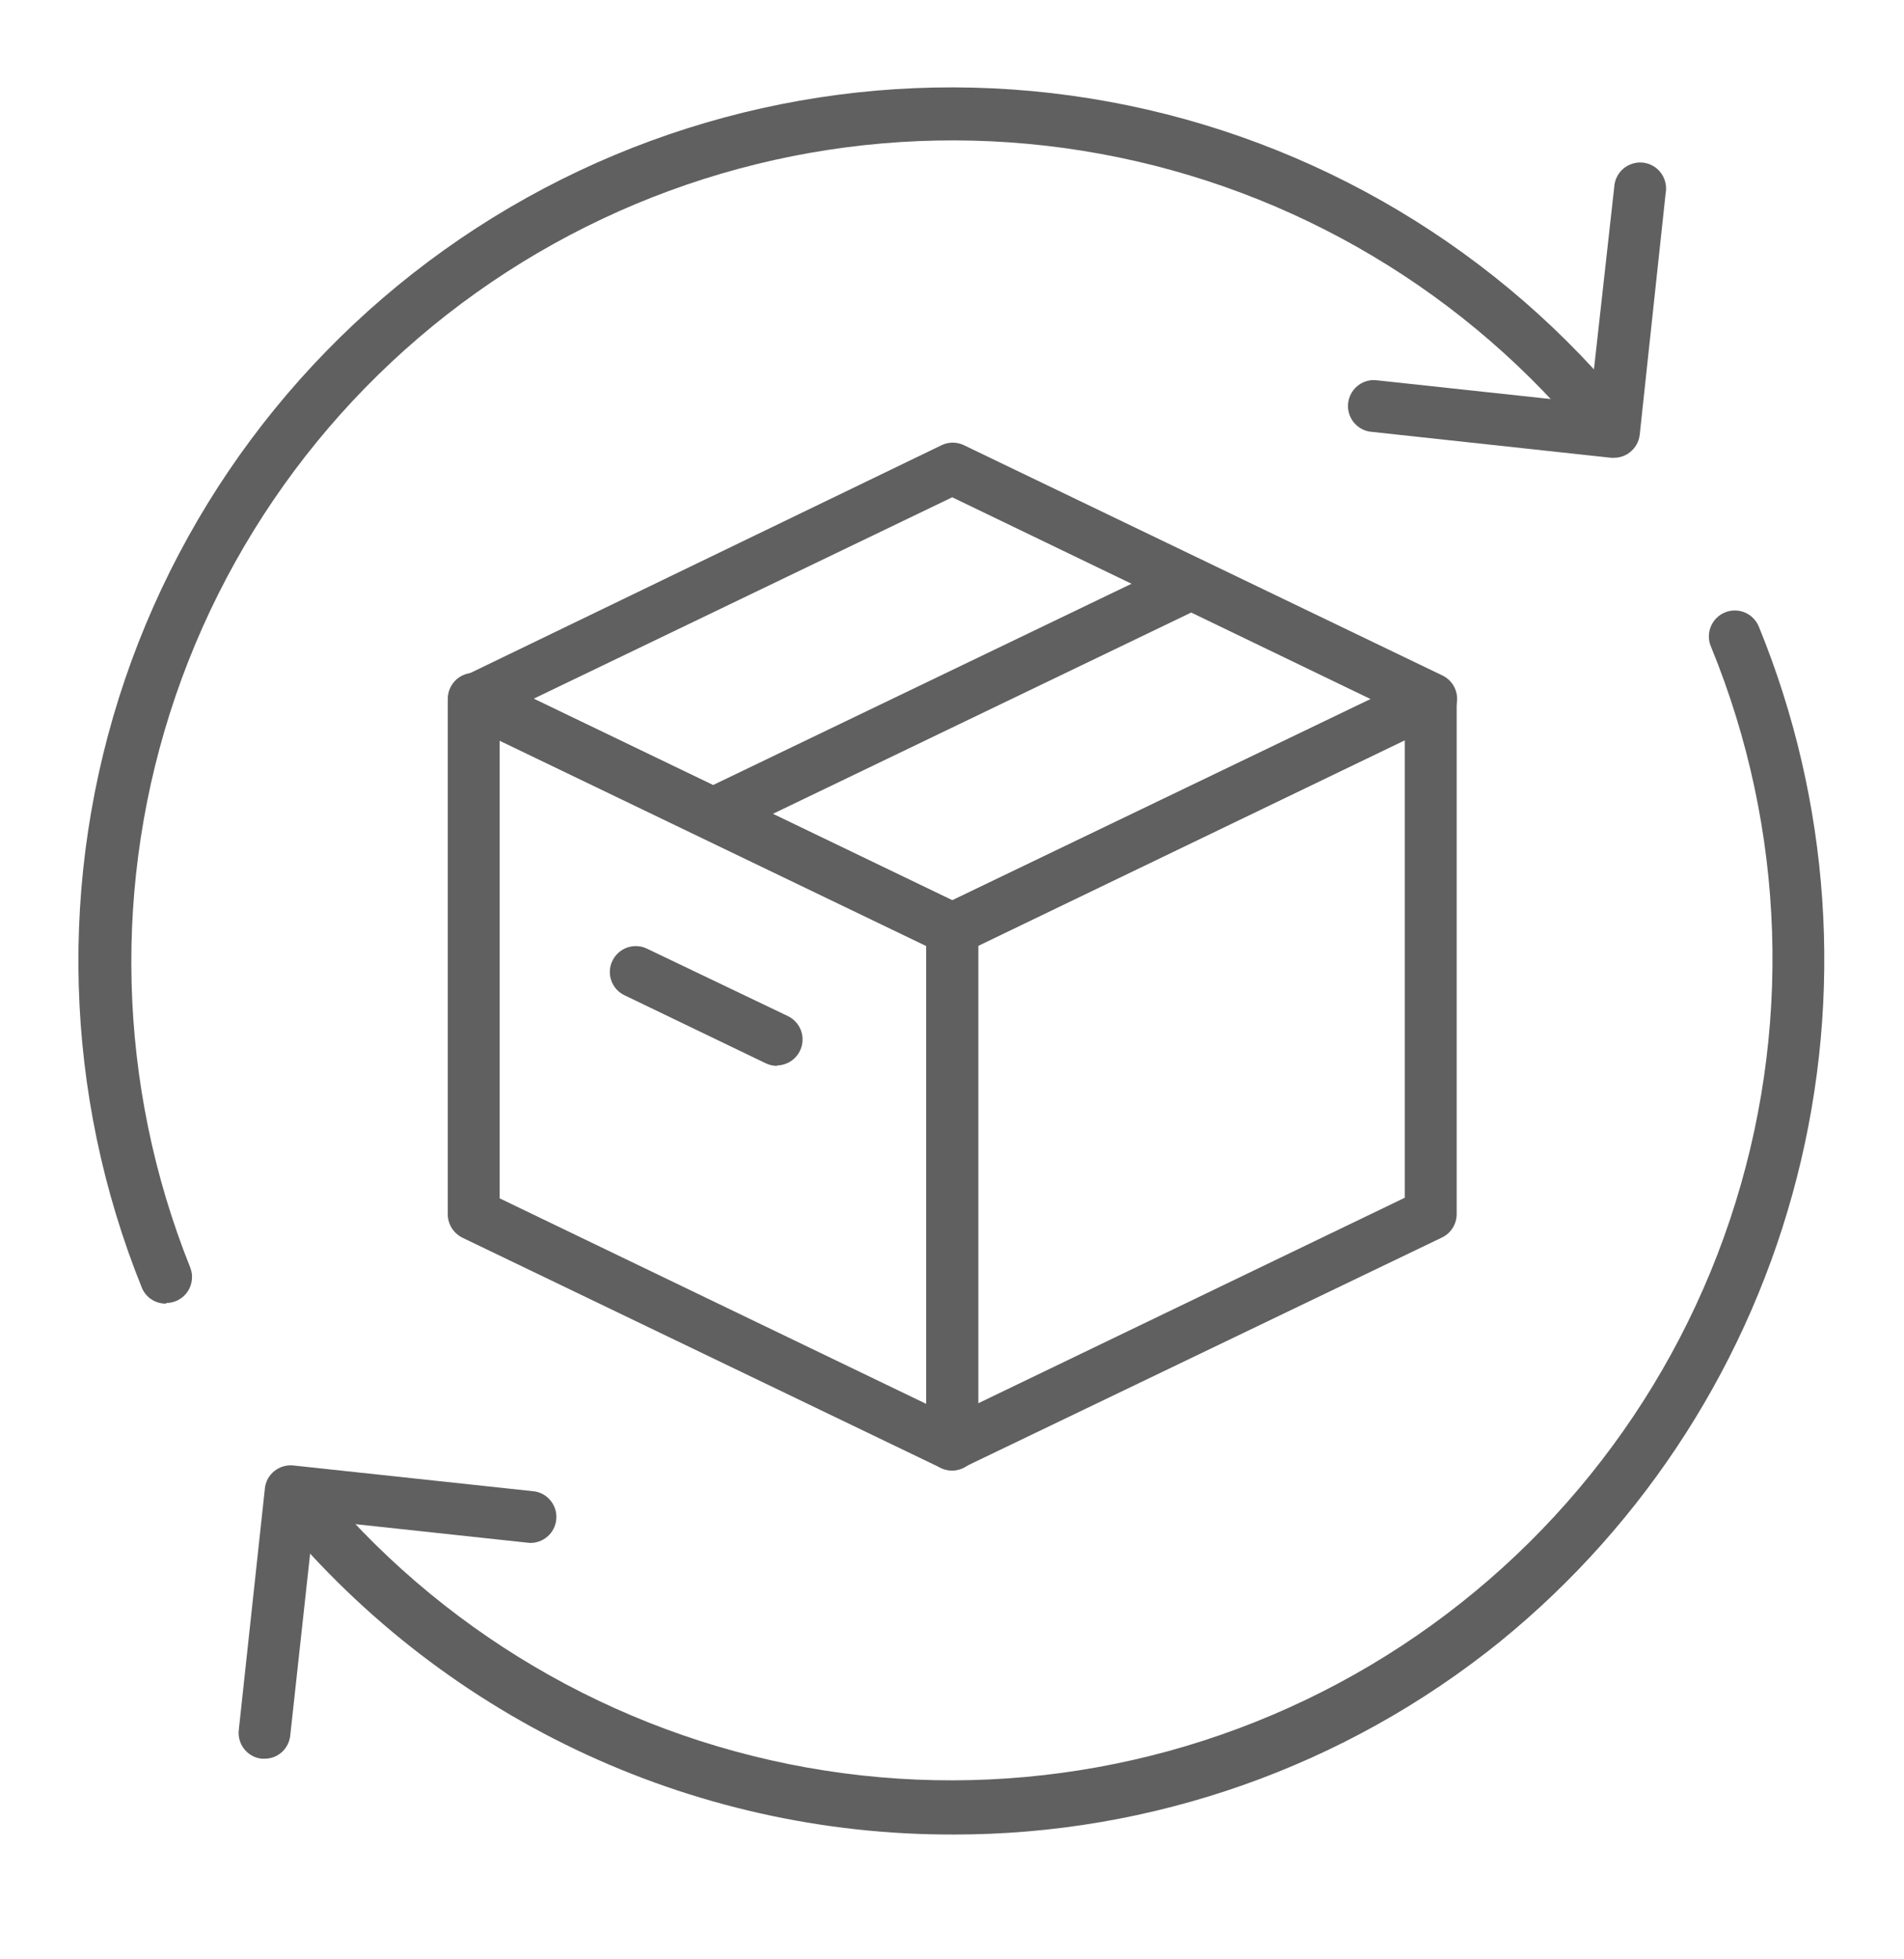
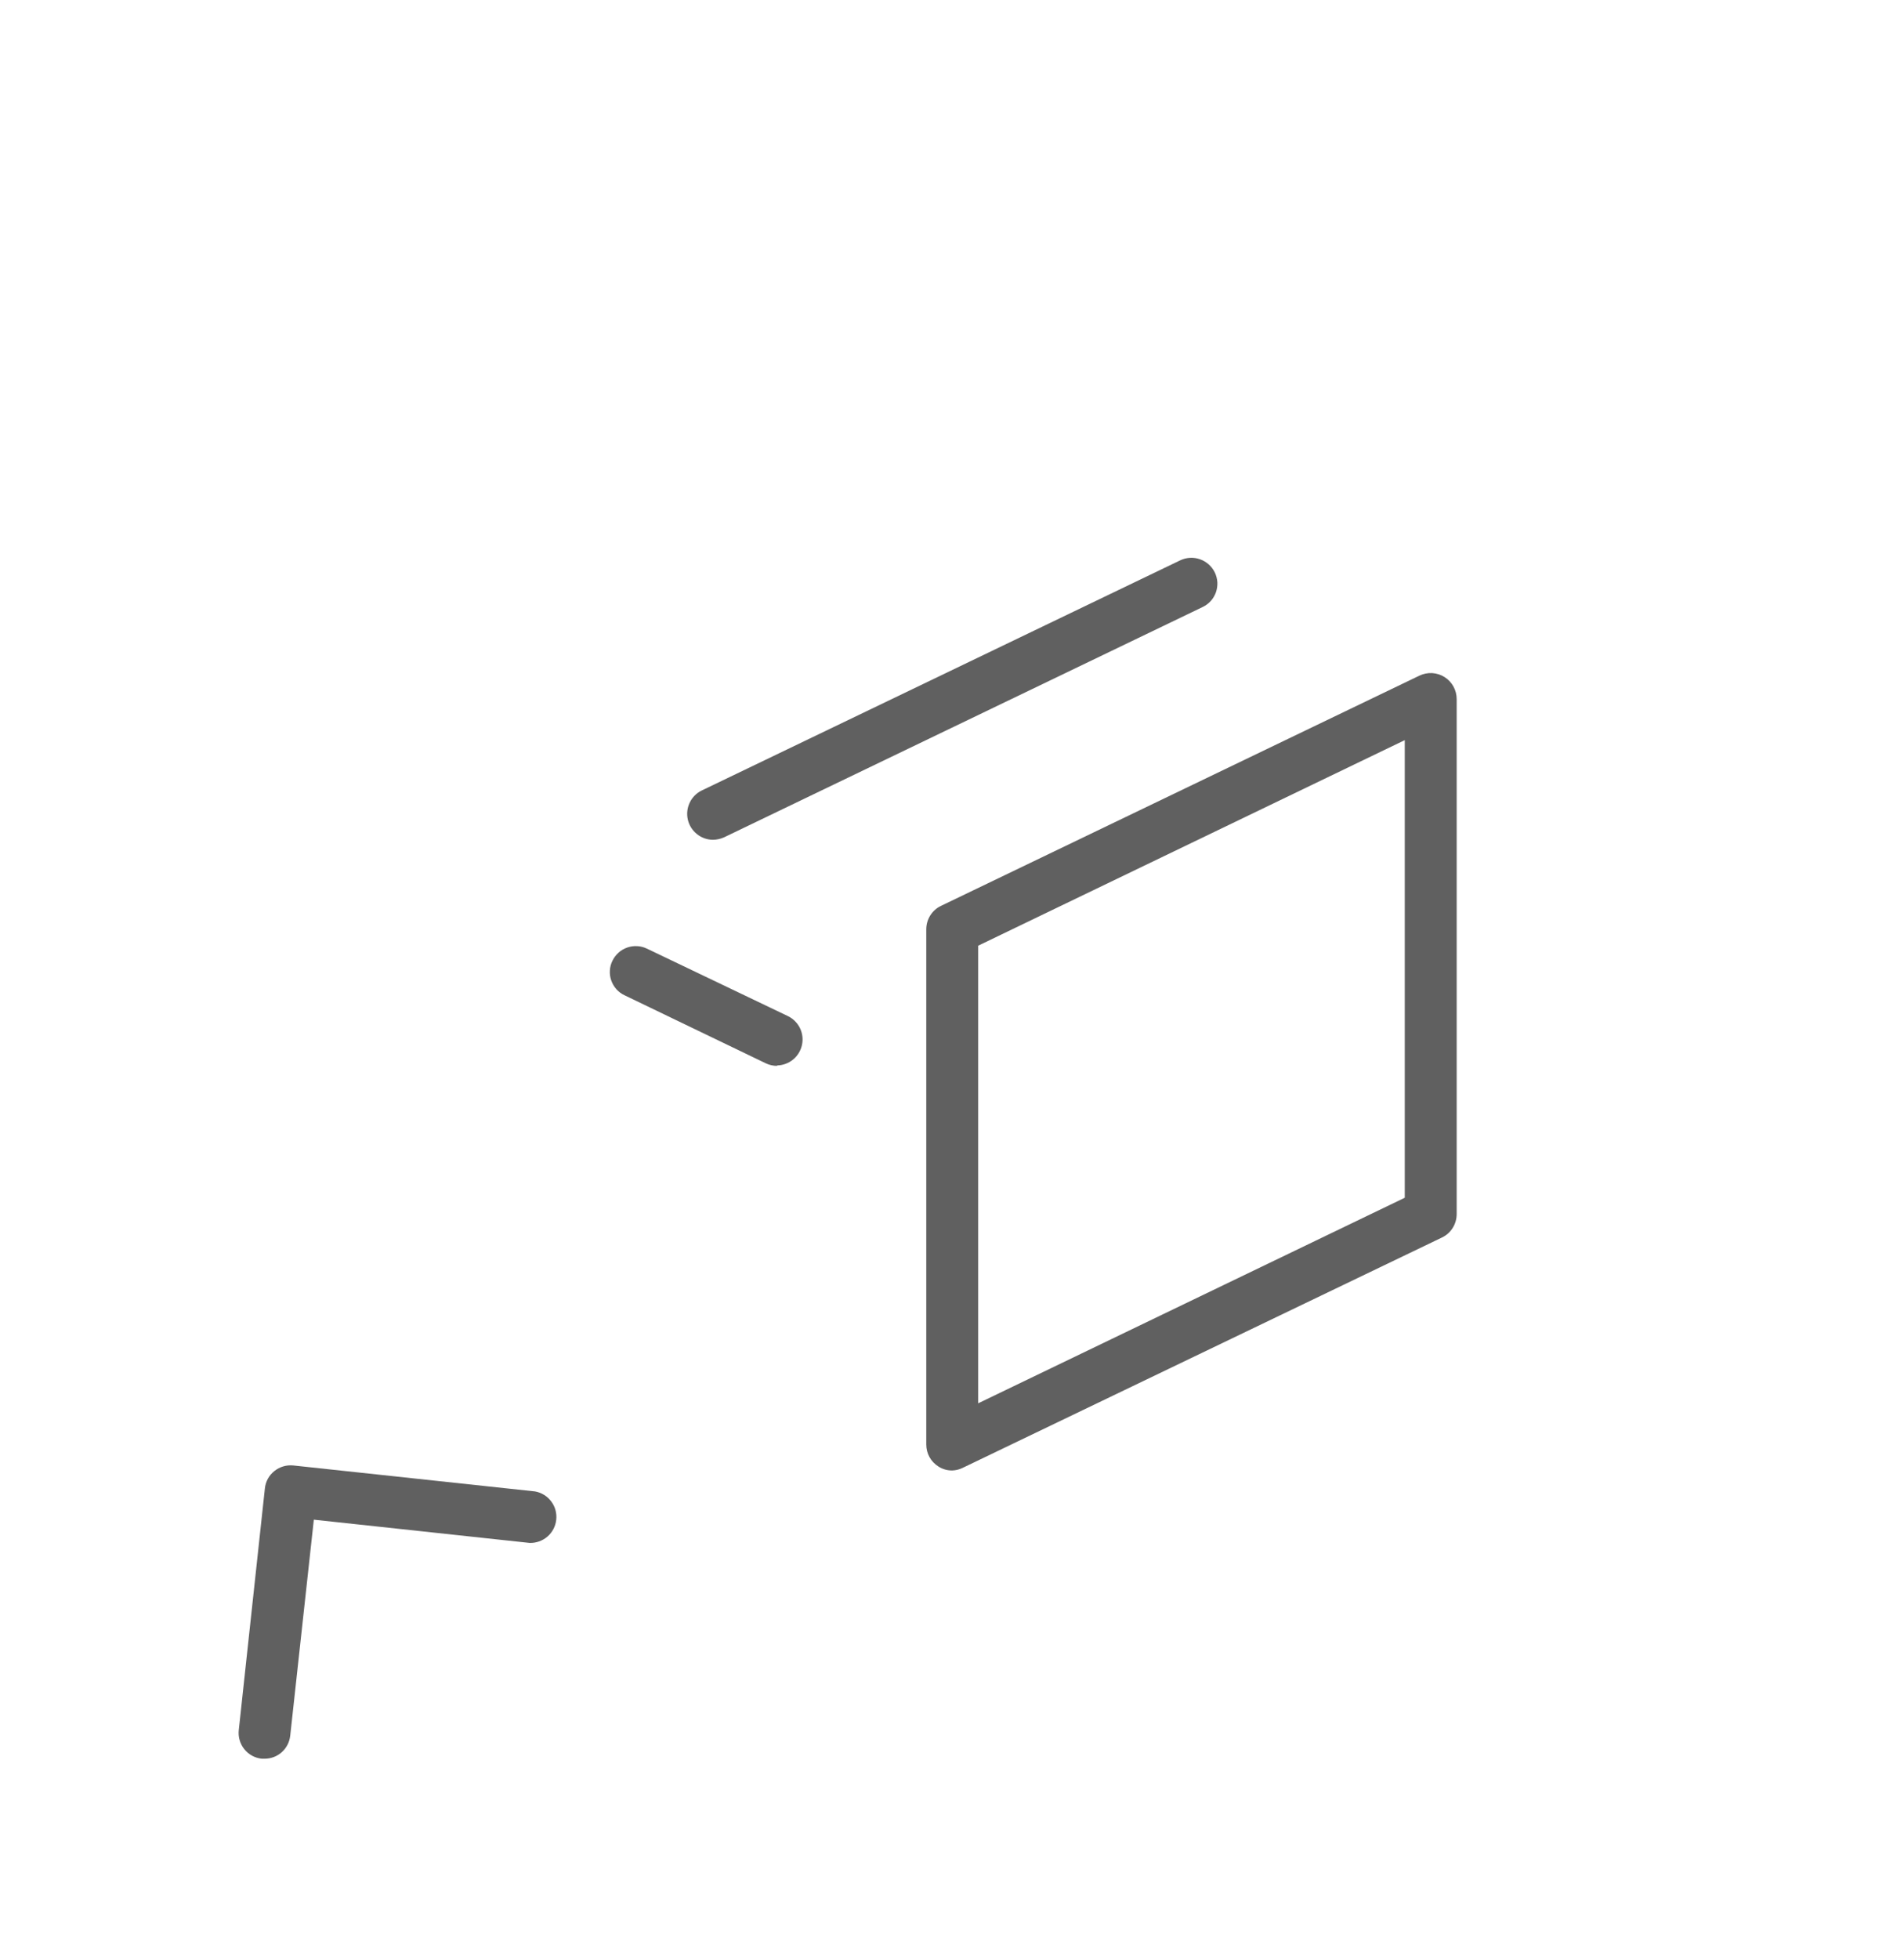
<svg xmlns="http://www.w3.org/2000/svg" fill="none" viewBox="0 0 35 36" height="36" width="35">
-   <path fill="#606060" d="M17.504 27.018C17.432 27.018 17.361 27.002 17.296 26.972L8.5 22.741C8.42 22.701 8.352 22.64 8.304 22.564C8.257 22.488 8.231 22.4 8.231 22.311V12.841C8.231 12.76 8.251 12.681 8.29 12.61C8.329 12.539 8.385 12.479 8.454 12.436C8.522 12.393 8.601 12.368 8.681 12.364C8.762 12.359 8.843 12.375 8.915 12.411L17.712 16.641C17.792 16.681 17.86 16.742 17.907 16.819C17.955 16.895 17.98 16.982 17.981 17.072V26.541C17.981 26.622 17.96 26.701 17.921 26.772C17.882 26.843 17.826 26.902 17.758 26.945C17.682 26.994 17.594 27.019 17.504 27.018ZM9.185 22.018L17.027 25.795V17.376L9.185 13.599V22.018Z" />
-   <path fill="#606060" d="M17.504 17.545C17.437 17.55 17.371 17.541 17.308 17.518L8.512 13.287C8.43 13.249 8.361 13.189 8.312 13.113C8.264 13.037 8.238 12.949 8.238 12.859C8.238 12.768 8.264 12.68 8.312 12.604C8.361 12.528 8.43 12.468 8.512 12.43L17.308 8.18C17.372 8.149 17.442 8.133 17.514 8.133C17.585 8.133 17.655 8.149 17.719 8.18L26.515 12.411C26.596 12.45 26.665 12.511 26.712 12.587C26.76 12.663 26.785 12.751 26.785 12.841C26.785 12.931 26.759 13.018 26.712 13.094C26.664 13.169 26.596 13.23 26.515 13.268L17.692 17.518C17.632 17.54 17.568 17.549 17.504 17.545ZM9.812 12.837L17.504 16.541L25.196 12.845L17.504 9.137L9.812 12.837Z" />
  <path fill="#606060" d="M17.504 27.018C17.414 27.019 17.326 26.994 17.25 26.945C17.182 26.902 17.125 26.843 17.086 26.772C17.047 26.701 17.027 26.622 17.027 26.541V17.076C17.027 16.986 17.052 16.898 17.099 16.822C17.147 16.745 17.215 16.684 17.296 16.645L26.092 12.414C26.165 12.379 26.246 12.363 26.326 12.367C26.407 12.372 26.486 12.397 26.554 12.44C26.622 12.483 26.679 12.543 26.718 12.614C26.757 12.685 26.777 12.764 26.777 12.845V22.307C26.777 22.396 26.752 22.485 26.704 22.561C26.657 22.637 26.589 22.698 26.508 22.737L17.692 26.972C17.633 27 17.569 27.016 17.504 27.018ZM17.981 17.376V25.784L25.823 22.007V13.599L17.981 17.376Z" />
  <path fill="#606060" d="M13.104 15.43C12.997 15.429 12.893 15.392 12.81 15.324C12.726 15.257 12.668 15.164 12.644 15.06C12.62 14.955 12.632 14.846 12.678 14.749C12.723 14.652 12.8 14.574 12.896 14.526L21.696 10.295C21.81 10.241 21.941 10.234 22.059 10.276C22.178 10.318 22.276 10.405 22.331 10.518C22.358 10.575 22.374 10.636 22.378 10.698C22.381 10.761 22.372 10.823 22.352 10.882C22.331 10.941 22.299 10.995 22.257 11.042C22.215 11.088 22.164 11.126 22.108 11.153L13.312 15.384C13.246 15.414 13.176 15.429 13.104 15.43Z" />
  <path fill="#606060" d="M14.285 19.584C14.213 19.584 14.142 19.568 14.077 19.537L11.481 18.287C11.424 18.261 11.374 18.223 11.332 18.177C11.29 18.13 11.258 18.076 11.237 18.017C11.216 17.958 11.207 17.895 11.211 17.833C11.214 17.77 11.23 17.709 11.258 17.653C11.313 17.539 11.41 17.452 11.529 17.41C11.648 17.369 11.779 17.375 11.892 17.43L14.489 18.672C14.584 18.72 14.661 18.798 14.707 18.894C14.753 18.991 14.765 19.1 14.741 19.204C14.718 19.308 14.66 19.401 14.577 19.469C14.495 19.536 14.391 19.574 14.285 19.576V19.584Z" />
-   <path fill="#606060" d="M3.054 23.953C2.961 23.954 2.869 23.928 2.791 23.879C2.712 23.829 2.65 23.757 2.612 23.672C1.168 20.102 1.056 16.132 2.296 12.486C3.537 8.84 6.046 5.762 9.368 3.813C12.689 1.864 16.6 1.174 20.388 1.869C24.176 2.564 27.587 4.598 30 7.599C30.045 7.647 30.079 7.703 30.101 7.765C30.123 7.827 30.132 7.892 30.128 7.957C30.123 8.023 30.105 8.086 30.075 8.144C30.045 8.203 30.003 8.254 29.953 8.295C29.902 8.336 29.843 8.367 29.78 8.384C29.717 8.402 29.651 8.406 29.586 8.397C29.521 8.388 29.459 8.366 29.403 8.332C29.347 8.298 29.299 8.253 29.262 8.199C26.992 5.384 23.787 3.478 20.231 2.827C16.674 2.175 13.002 2.822 9.882 4.649C6.762 6.476 4.401 9.362 3.229 12.783C2.057 16.203 2.152 19.931 3.496 23.287C3.525 23.36 3.536 23.438 3.527 23.515C3.519 23.593 3.492 23.667 3.448 23.732C3.405 23.796 3.346 23.849 3.277 23.886C3.208 23.922 3.132 23.941 3.054 23.941V23.953Z" />
-   <path fill="#606060" d="M17.523 33.707C15.122 33.712 12.75 33.179 10.582 32.145C8.415 31.111 6.507 29.603 5 27.734C4.92 27.632 4.885 27.502 4.901 27.374C4.916 27.245 4.983 27.128 5.085 27.049C5.187 26.969 5.316 26.934 5.445 26.95C5.573 26.965 5.69 27.032 5.769 27.134C8.053 29.945 11.271 31.841 14.837 32.477C18.402 33.113 22.078 32.445 25.192 30.597C28.307 28.748 30.653 25.841 31.802 22.407C32.952 18.972 32.828 15.239 31.454 11.887C31.428 11.829 31.414 11.767 31.413 11.703C31.412 11.639 31.423 11.576 31.447 11.517C31.47 11.458 31.506 11.404 31.55 11.359C31.595 11.313 31.648 11.278 31.707 11.253C31.766 11.229 31.829 11.216 31.892 11.217C31.956 11.217 32.019 11.23 32.078 11.255C32.136 11.28 32.189 11.317 32.233 11.363C32.277 11.409 32.312 11.463 32.335 11.522C33.645 14.729 33.89 18.273 33.032 21.629C32.175 24.986 30.261 27.978 27.573 30.164C24.727 32.461 21.18 33.711 17.523 33.707Z" />
-   <path fill="#606060" d="M29.669 8.411H29.615L25.173 7.93C25.054 7.909 24.947 7.843 24.874 7.746C24.802 7.649 24.768 7.528 24.782 7.408C24.795 7.288 24.854 7.177 24.945 7.098C25.038 7.019 25.156 6.978 25.277 6.984L29.231 7.41L29.673 3.441C29.676 3.376 29.692 3.312 29.721 3.254C29.749 3.195 29.79 3.143 29.839 3.1C29.889 3.058 29.947 3.026 30.009 3.007C30.071 2.987 30.137 2.981 30.202 2.988C30.267 2.995 30.329 3.016 30.386 3.048C30.442 3.08 30.492 3.124 30.531 3.176C30.57 3.228 30.598 3.288 30.613 3.352C30.629 3.415 30.631 3.481 30.619 3.545L30.142 7.987C30.128 8.113 30.064 8.228 29.965 8.307C29.882 8.375 29.777 8.411 29.669 8.411Z" />
  <path fill="#606060" d="M4.865 32.314H4.812C4.686 32.301 4.571 32.238 4.492 32.14C4.413 32.042 4.376 31.917 4.389 31.791L4.869 27.349C4.875 27.287 4.894 27.227 4.923 27.172C4.953 27.117 4.994 27.069 5.042 27.03C5.141 26.95 5.267 26.913 5.392 26.926L9.835 27.403C9.953 27.424 10.06 27.489 10.132 27.586C10.205 27.682 10.238 27.802 10.225 27.922C10.213 28.042 10.155 28.153 10.064 28.232C9.973 28.311 9.855 28.353 9.735 28.349L5.769 27.922L5.335 31.891C5.322 32.007 5.268 32.114 5.181 32.193C5.094 32.271 4.982 32.314 4.865 32.314Z" />
</svg>